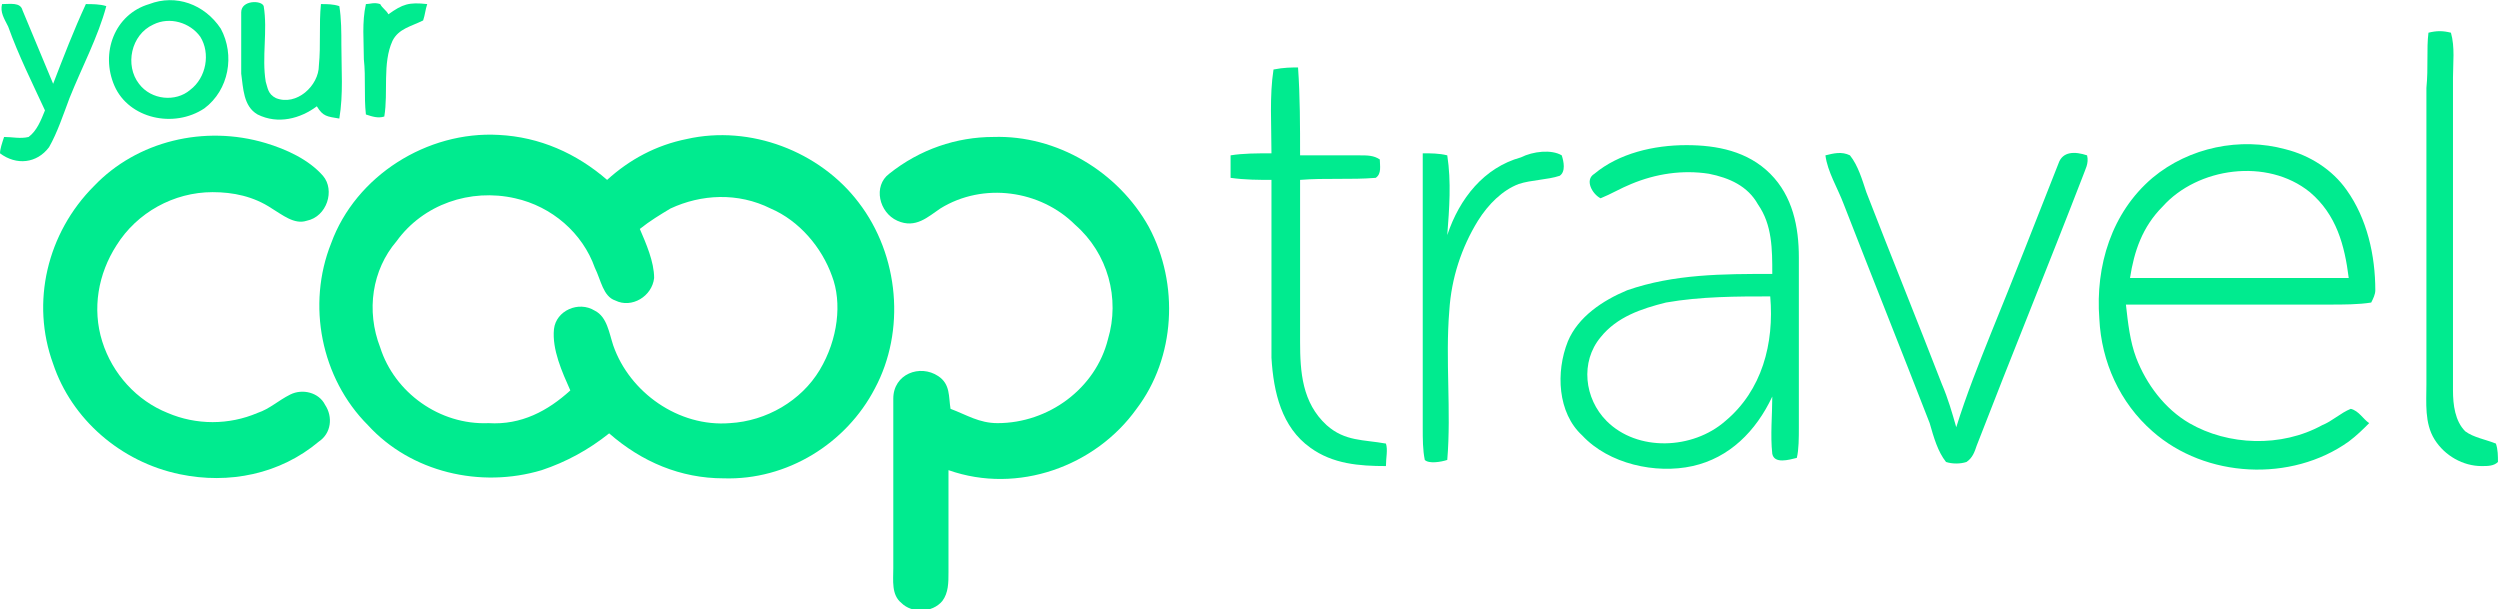
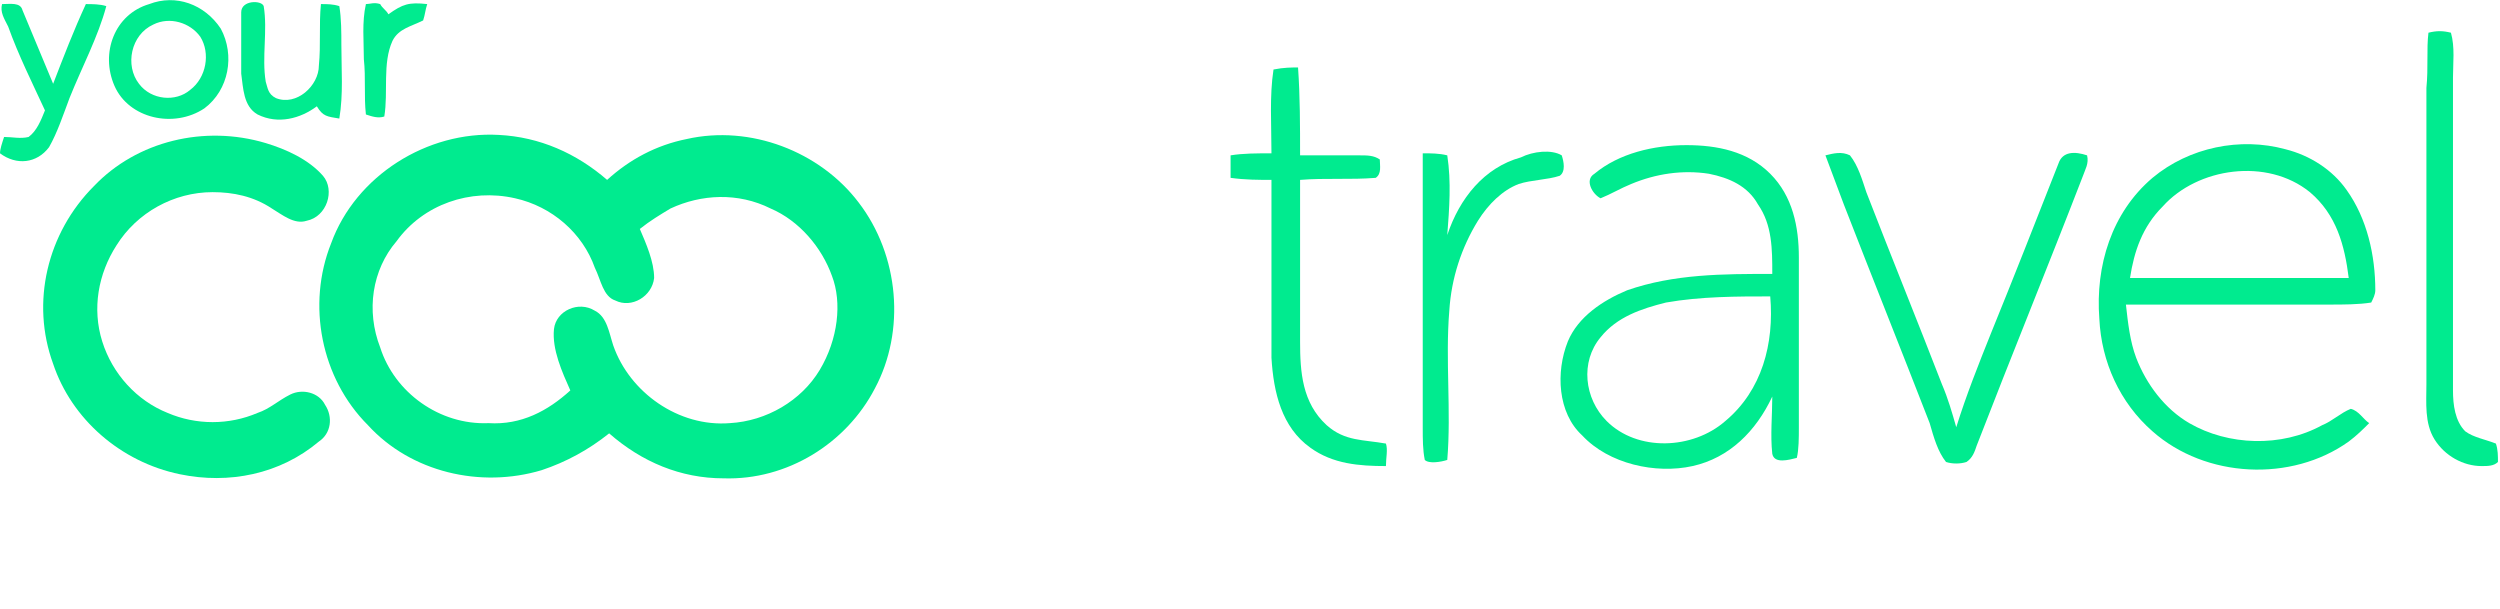
<svg xmlns="http://www.w3.org/2000/svg" version="1.1" id="Layer_1" x="0px" y="0px" viewBox="0 0 122.3 29.8" style="enable-background:new 0 0 122.3 29.8;" xml:space="preserve">
  <style type="text/css">
	.st0{fill:#00EB8F;}
</style>
  <path class="st0" d="M0.1,0.2c0.4,0,0.9-0.1,1,0.3c0.5,1.2,1,2.4,1.5,3.6c0.5-1.3,1-2.6,1.6-3.9c0.3,0,0.7,0,1,0.1  C4.8,1.8,4,3.3,3.4,4.8c-0.3,0.8-0.6,1.7-1,2.4C1.8,8,0.8,8.1,0,7.5C0,7.3,0.1,7,0.2,6.7c0.4,0,0.8,0.1,1.2,0C1.8,6.4,2,5.9,2.2,5.4  C1.6,4.1,0.9,2.7,0.4,1.3C0.2,0.9,0,0.6,0.1,0.2" />
  <path class="st0" d="M12.9,0.3C13.1,1.5,12.8,2.8,13,4c0.1,0.3,0.1,0.6,0.5,0.8c1,0.4,2.1-0.6,2.1-1.6c0.1-1,0-2,0.1-3  c0.3,0,0.6,0,0.9,0.1c0.1,0.6,0.1,1.3,0.1,1.9c0,1.2,0.1,2.4-0.1,3.6c-0.6-0.1-0.8-0.1-1.1-0.6c-0.8,0.6-1.9,0.9-2.9,0.4  c-0.7-0.4-0.7-1.3-0.8-2c0-1,0-2,0-3C11.8,0,12.8,0,12.9,0.3" />
  <path class="st0" d="M18.6,0.2c0.1,0.2,0.3,0.3,0.4,0.5c0.7-0.5,1-0.6,1.9-0.5c-0.1,0.3-0.1,0.5-0.2,0.8c-0.6,0.3-1.2,0.4-1.5,1  c-0.5,1.1-0.2,2.5-0.4,3.7c-0.3,0.1-0.6,0-0.9-0.1c-0.1-0.9,0-1.8-0.1-2.7c0-0.9-0.1-1.8,0.1-2.7C18.1,0.2,18.3,0.1,18.6,0.2" />
  <path class="st0" d="M9.3,4.4C8.6,5,7.4,4.9,6.8,4.1C6.1,3.2,6.4,1.7,7.5,1.2c0.8-0.4,1.8-0.1,2.3,0.6C10.3,2.6,10.1,3.8,9.3,4.4   M10.8,1.4C10,0.2,8.6-0.3,7.3,0.2c-1.7,0.5-2.4,2.4-1.7,4S8.5,6.3,10,5.3C11.2,4.4,11.5,2.7,10.8,1.4" />
  <path class="st0" d="M118.8,1.6c0.4-0.1,0.7-0.1,1.1,0c0.2,0.7,0.1,1.5,0.1,2.2c0,5.1,0,10.2,0,15.3c0,0.7,0.1,1.5,0.6,2  c0.4,0.3,1,0.4,1.5,0.6c0.1,0.3,0.1,0.6,0.1,0.9c-0.2,0.2-0.5,0.2-0.8,0.2c-0.9,0-1.8-0.5-2.3-1.3s-0.4-1.8-0.4-2.7  c0-4.8,0-9.7,0-14.5C118.8,3.3,118.7,2.4,118.8,1.6" />
  <path class="st0" d="M63.5,3.3c0.1,1.4,0.1,2.9,0.1,4.3c1,0,2,0,2.9,0c0.4,0,0.7,0,1,0.2c0,0.3,0.1,0.7-0.2,0.9  c-1.2,0.1-2.5,0-3.7,0.1v7.9c0,1.5,0.1,3,1.3,4.1c0.9,0.8,1.8,0.7,2.9,0.9c0.1,0.3,0,0.7,0,1.1c-1.3,0-2.6-0.1-3.7-0.9  c-1.4-1-1.8-2.7-1.9-4.4V8.8c-0.6,0-1.3,0-2-0.1c0-0.4,0-0.7,0-1.1c0.6-0.1,1.3-0.1,2-0.1c0-1.4-0.1-2.8,0.1-4.1  C62.8,3.3,63.2,3.3,63.5,3.3" />
  <path class="st0" d="M13,7c1,0.3,2.1,0.8,2.8,1.6c0.6,0.7,0.2,2-0.8,2.2c-0.6,0.2-1.2-0.3-1.7-0.6c-0.9-0.6-1.9-0.8-2.9-0.8  c-1.9,0-3.7,1-4.7,2.6c-0.9,1.4-1.2,3.1-0.7,4.7s1.7,2.9,3.2,3.5c1.4,0.6,3,0.6,4.4,0c0.6-0.2,1-0.6,1.6-0.9s1.4-0.1,1.7,0.5  c0.4,0.6,0.3,1.4-0.3,1.8c-1.9,1.6-4.4,2.1-6.8,1.6c-2.9-0.6-5.3-2.7-6.2-5.4c-1.1-3-0.3-6.4,2-8.7C6.7,6.9,10,6.1,13,7" />
-   <path class="st0" d="M48.6,6.7c3.1-0.1,6.1,1.7,7.6,4.4c1.5,2.8,1.3,6.4-0.6,8.9c-2,2.8-5.8,4.2-9.2,3c0,1.7,0,3.3,0,5  c0,0.5,0,1-0.3,1.4c-0.5,0.6-1.5,0.6-2,0.1c-0.5-0.4-0.4-1.1-0.4-1.7c0-2.8,0-5.5,0-8.3c0-1.2,1.3-1.7,2.2-1.1  c0.6,0.4,0.5,1,0.6,1.6c0.8,0.3,1.4,0.7,2.3,0.7c2.5,0,4.8-1.7,5.4-4.1c0.6-2,0-4.2-1.6-5.6c-1.7-1.7-4.5-2.1-6.6-0.8  c-0.6,0.4-1.2,1-2.1,0.6c-0.9-0.4-1.2-1.7-0.4-2.3C45,7.3,46.8,6.7,48.6,6.7" />
  <path class="st0" d="M76.4,7.6c0.1,0.3,0.2,0.8-0.1,1c-0.6,0.2-1.4,0.2-2,0.4c-0.8,0.3-1.5,1-2,1.8c-0.8,1.3-1.3,2.8-1.4,4.4  c-0.2,2.4,0.1,4.9-0.1,7.3c-0.3,0.1-0.9,0.2-1.1,0c-0.1-0.5-0.1-1-0.1-1.6c0-4.5,0-8.9,0-13.4c0.4,0,0.8,0,1.2,0.1  c0.2,1.3,0.1,2.6,0,3.9c0.6-1.8,1.8-3.3,3.6-3.8C75,7.4,75.9,7.3,76.4,7.6" />
-   <path class="st0" d="M89.3,7.6c0.4-0.1,0.8-0.2,1.2,0c0.4,0.5,0.6,1.2,0.8,1.8c1.2,3.1,2.5,6.3,3.7,9.4c0.3,0.7,0.5,1.4,0.7,2.1  c0.5-1.6,1.1-3.1,1.7-4.6c1.1-2.7,2.2-5.5,3.3-8.3c0.2-0.6,0.8-0.6,1.4-0.4c0.1,0.4-0.1,0.7-0.2,1c-1.7,4.4-3.5,8.8-5.2,13.2  c-0.1,0.3-0.2,0.6-0.5,0.8c-0.3,0.1-0.7,0.1-1,0c-0.4-0.5-0.6-1.2-0.8-1.9c-1.4-3.6-2.8-7.1-4.2-10.7C89.9,9.2,89.4,8.4,89.3,7.6" />
+   <path class="st0" d="M89.3,7.6c0.4-0.1,0.8-0.2,1.2,0c0.4,0.5,0.6,1.2,0.8,1.8c1.2,3.1,2.5,6.3,3.7,9.4c0.3,0.7,0.5,1.4,0.7,2.1  c0.5-1.6,1.1-3.1,1.7-4.6c1.1-2.7,2.2-5.5,3.3-8.3c0.2-0.6,0.8-0.6,1.4-0.4c0.1,0.4-0.1,0.7-0.2,1c-1.7,4.4-3.5,8.8-5.2,13.2  c-0.1,0.3-0.2,0.6-0.5,0.8c-0.3,0.1-0.7,0.1-1,0c-0.4-0.5-0.6-1.2-0.8-1.9c-1.4-3.6-2.8-7.1-4.2-10.7" />
  <path class="st0" d="M105.8,10.1c1.7-1.9,5.1-2.4,7.2-0.7c1.3,1.1,1.7,2.6,1.9,4.2c-3.6,0-7.1,0-10.7,0  C104.4,12.3,104.8,11.1,105.8,10.1 M114,14.9c0.6,0,1.4,0,2-0.1c0.1-0.2,0.2-0.4,0.2-0.6c0-1.7-0.4-3.5-1.4-4.9c-0.7-1-1.8-1.7-3-2  c-2.2-0.6-4.7-0.1-6.5,1.4c-2,1.7-2.8,4.3-2.6,6.9c0.1,2.1,1,4.1,2.6,5.5c2.6,2.3,6.8,2.5,9.6,0.5c0.4-0.3,0.7-0.6,1-0.9  c-0.3-0.2-0.5-0.6-0.9-0.7c-0.5,0.2-0.9,0.6-1.4,0.8c-2,1.1-4.6,1-6.5-0.1c-1.2-0.7-2.1-1.9-2.6-3.2c-0.3-0.8-0.4-1.7-0.5-2.6  C107.3,14.9,110.6,14.9,114,14.9" />
  <path class="st0" d="M40.1,18.1c-0.9,1.5-2.6,2.5-4.4,2.6c-2.5,0.2-4.9-1.5-5.7-3.8c-0.2-0.6-0.3-1.4-0.9-1.7c-0.8-0.5-1.9,0-2,0.9  c-0.1,1,0.4,2.1,0.8,3c-1.1,1-2.4,1.7-4,1.6c-2.4,0.1-4.6-1.5-5.3-3.7c-0.7-1.8-0.4-3.8,0.8-5.2c1.3-1.8,3.6-2.6,5.8-2.1  c1.8,0.4,3.3,1.7,3.9,3.4c0.3,0.6,0.4,1.4,1,1.6c0.8,0.4,1.8-0.2,1.9-1.1c0-0.8-0.4-1.7-0.7-2.4c0.5-0.4,1-0.7,1.5-1  c1.5-0.7,3.3-0.8,4.9,0c1.4,0.6,2.5,1.9,3,3.3C41.2,14.8,41,16.6,40.1,18.1 M42,9.9c-1.9-2.5-5.3-3.8-8.4-3.1c-1.5,0.3-2.8,1-3.9,2  c-1.5-1.3-3.3-2.1-5.3-2.2c-3.5-0.2-7,2-8.2,5.3c-1.2,3-0.5,6.6,1.8,8.9c2.1,2.3,5.5,3.1,8.5,2.2c1.2-0.4,2.3-1,3.3-1.8  c1.6,1.4,3.5,2.2,5.6,2.2c3.1,0.1,6-1.7,7.4-4.4C44.3,16.2,44,12.5,42,9.9" />
  <path class="st0" d="M84.4,20.6c-1.6,1.4-4.3,1.5-5.8,0c-1.1-1.1-1.3-2.9-0.3-4.1c0.8-1,2-1.4,3.2-1.7c1.7-0.3,3.5-0.3,5.1-0.3  C86.8,16.8,86.2,19.1,84.4,20.6 M88,20.9c0-2.8,0-5.5,0-8.3c0-1.5-0.3-3-1.4-4.1S84,7.1,82.5,7.1c-1.6,0-3.3,0.4-4.5,1.4  c-0.5,0.3-0.1,1,0.3,1.2c0.5-0.2,1-0.5,1.5-0.7c1.2-0.5,2.5-0.7,3.8-0.5c1,0.2,1.9,0.6,2.4,1.5c0.7,1,0.7,2.2,0.7,3.4  c-2.4,0-4.8,0-7.1,0.8c-1.2,0.5-2.4,1.3-2.9,2.5c-0.6,1.5-0.5,3.5,0.7,4.6c1.3,1.4,3.6,1.9,5.4,1.5s3.1-1.7,3.9-3.4  c0,0.9-0.1,1.9,0,2.8c0.1,0.5,0.8,0.3,1.2,0.2C88,22,88,21.4,88,20.9" />
</svg>